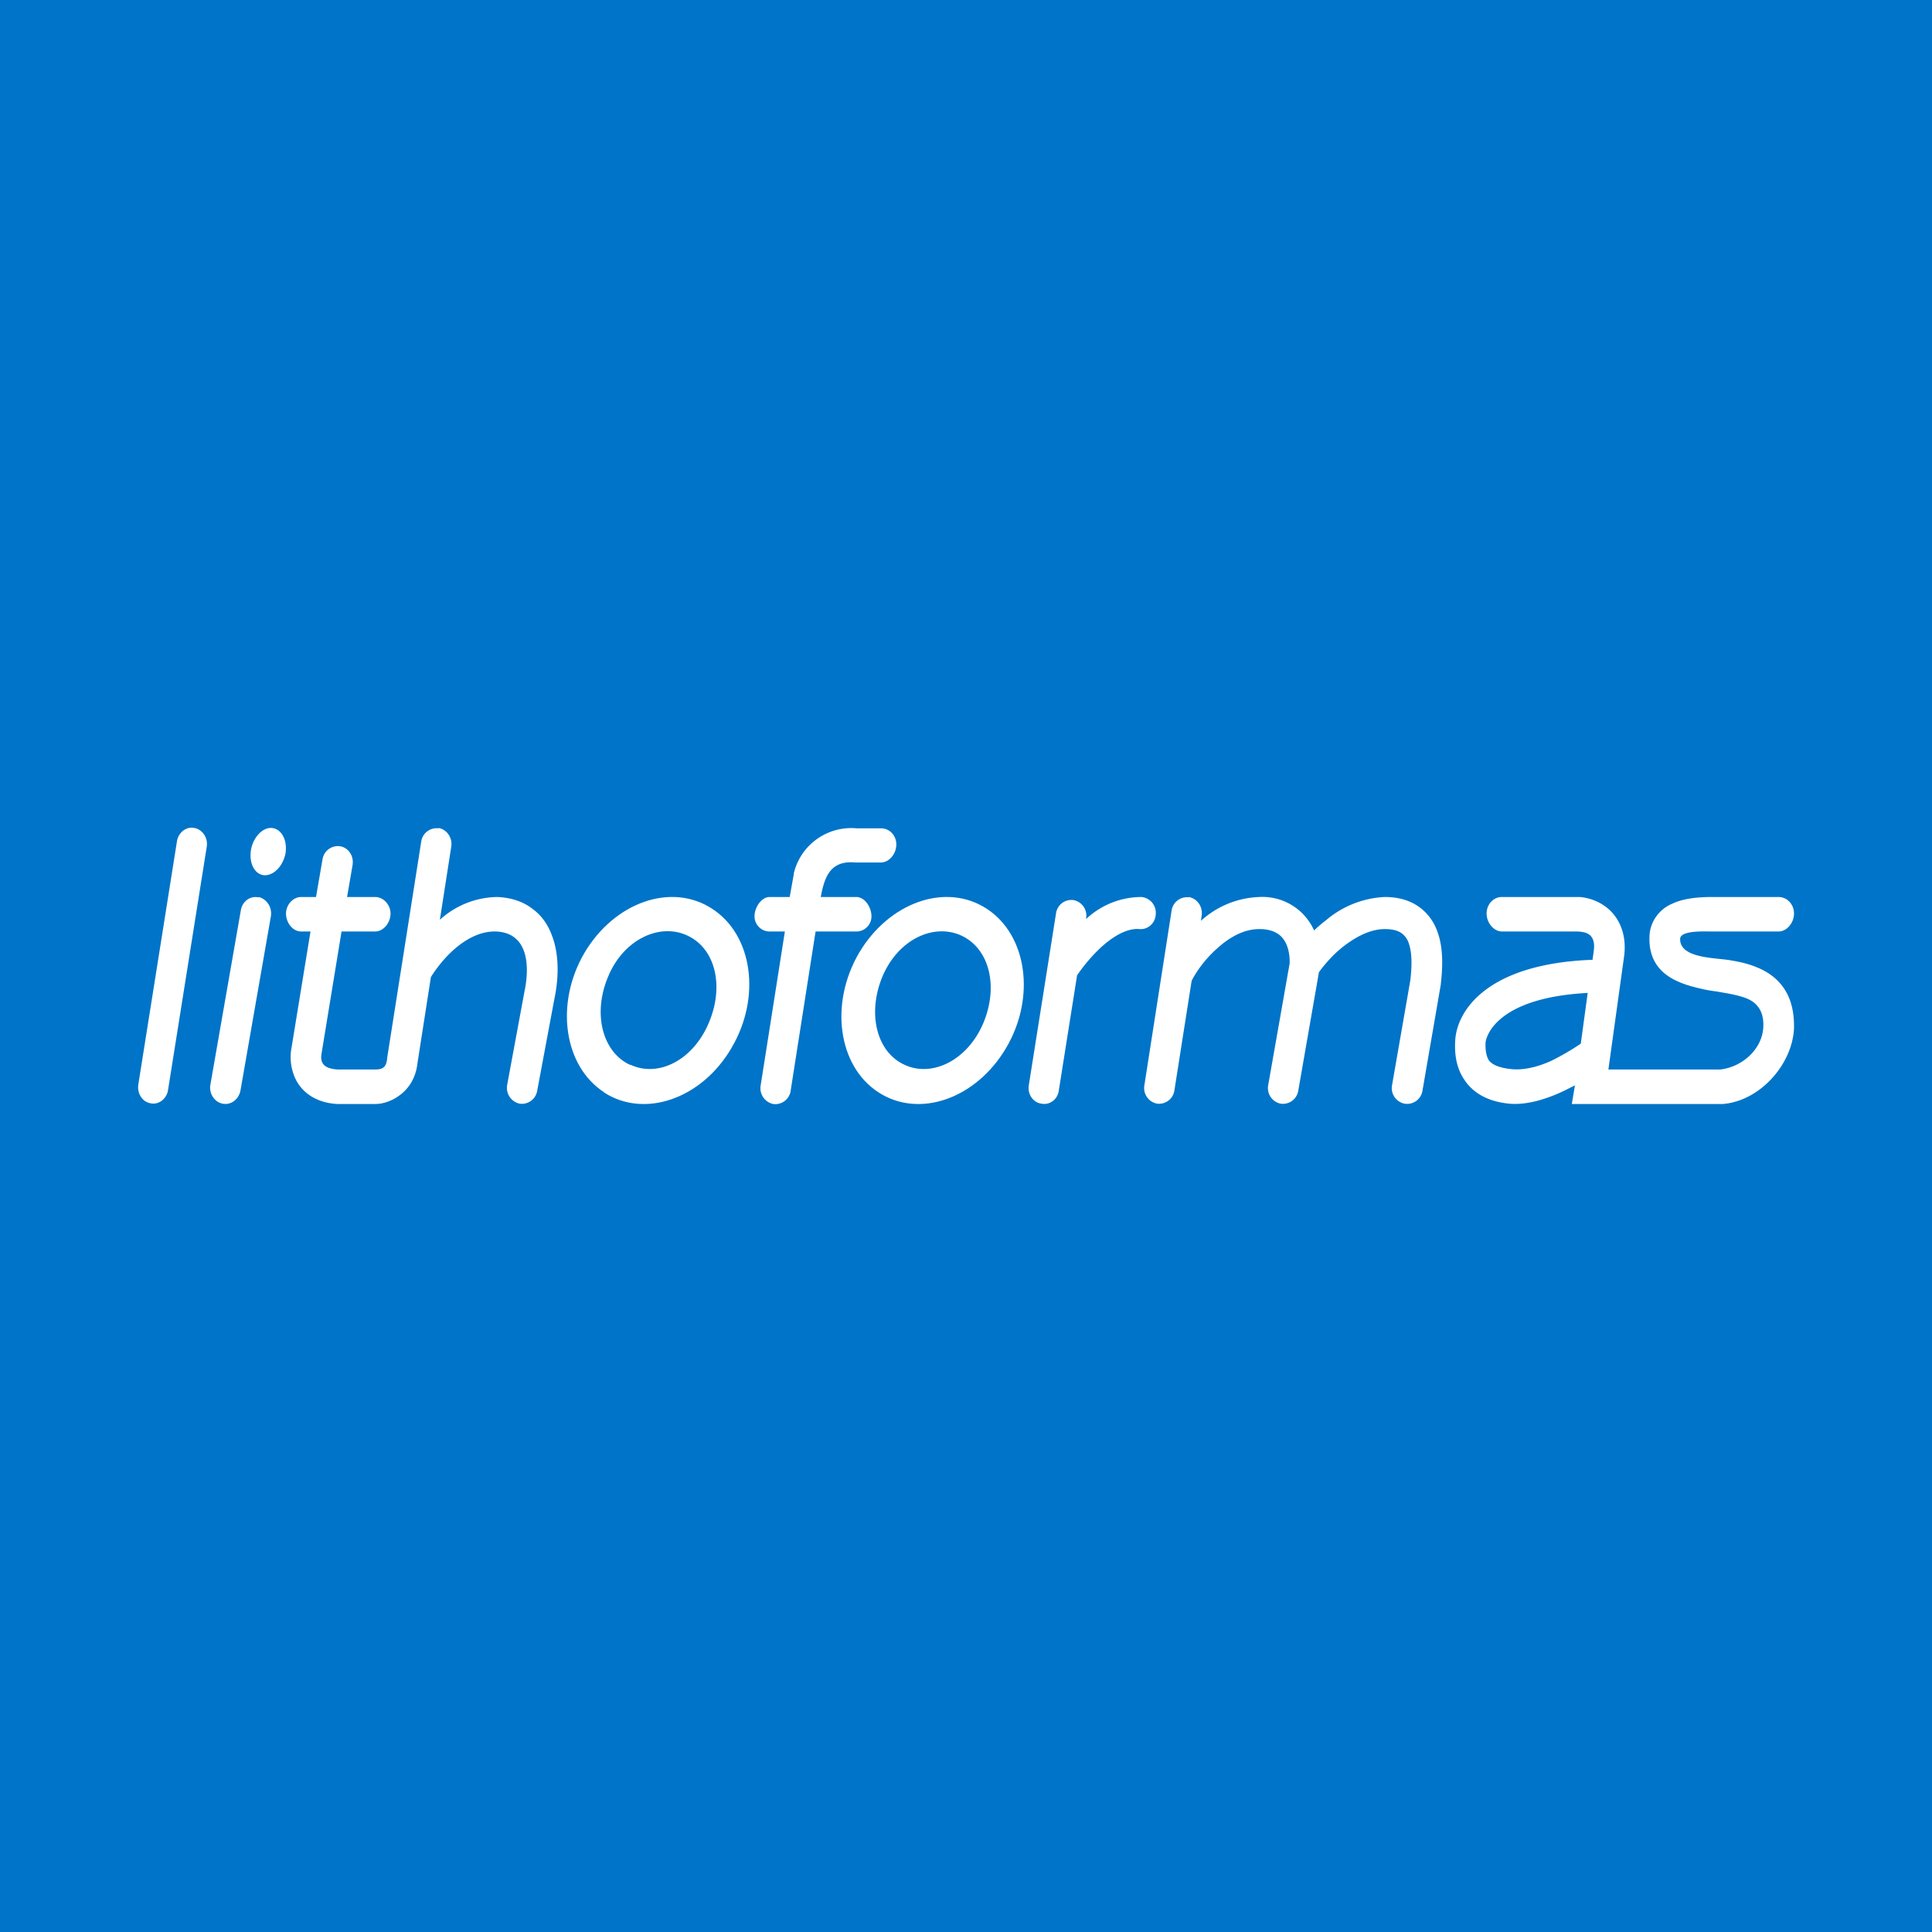
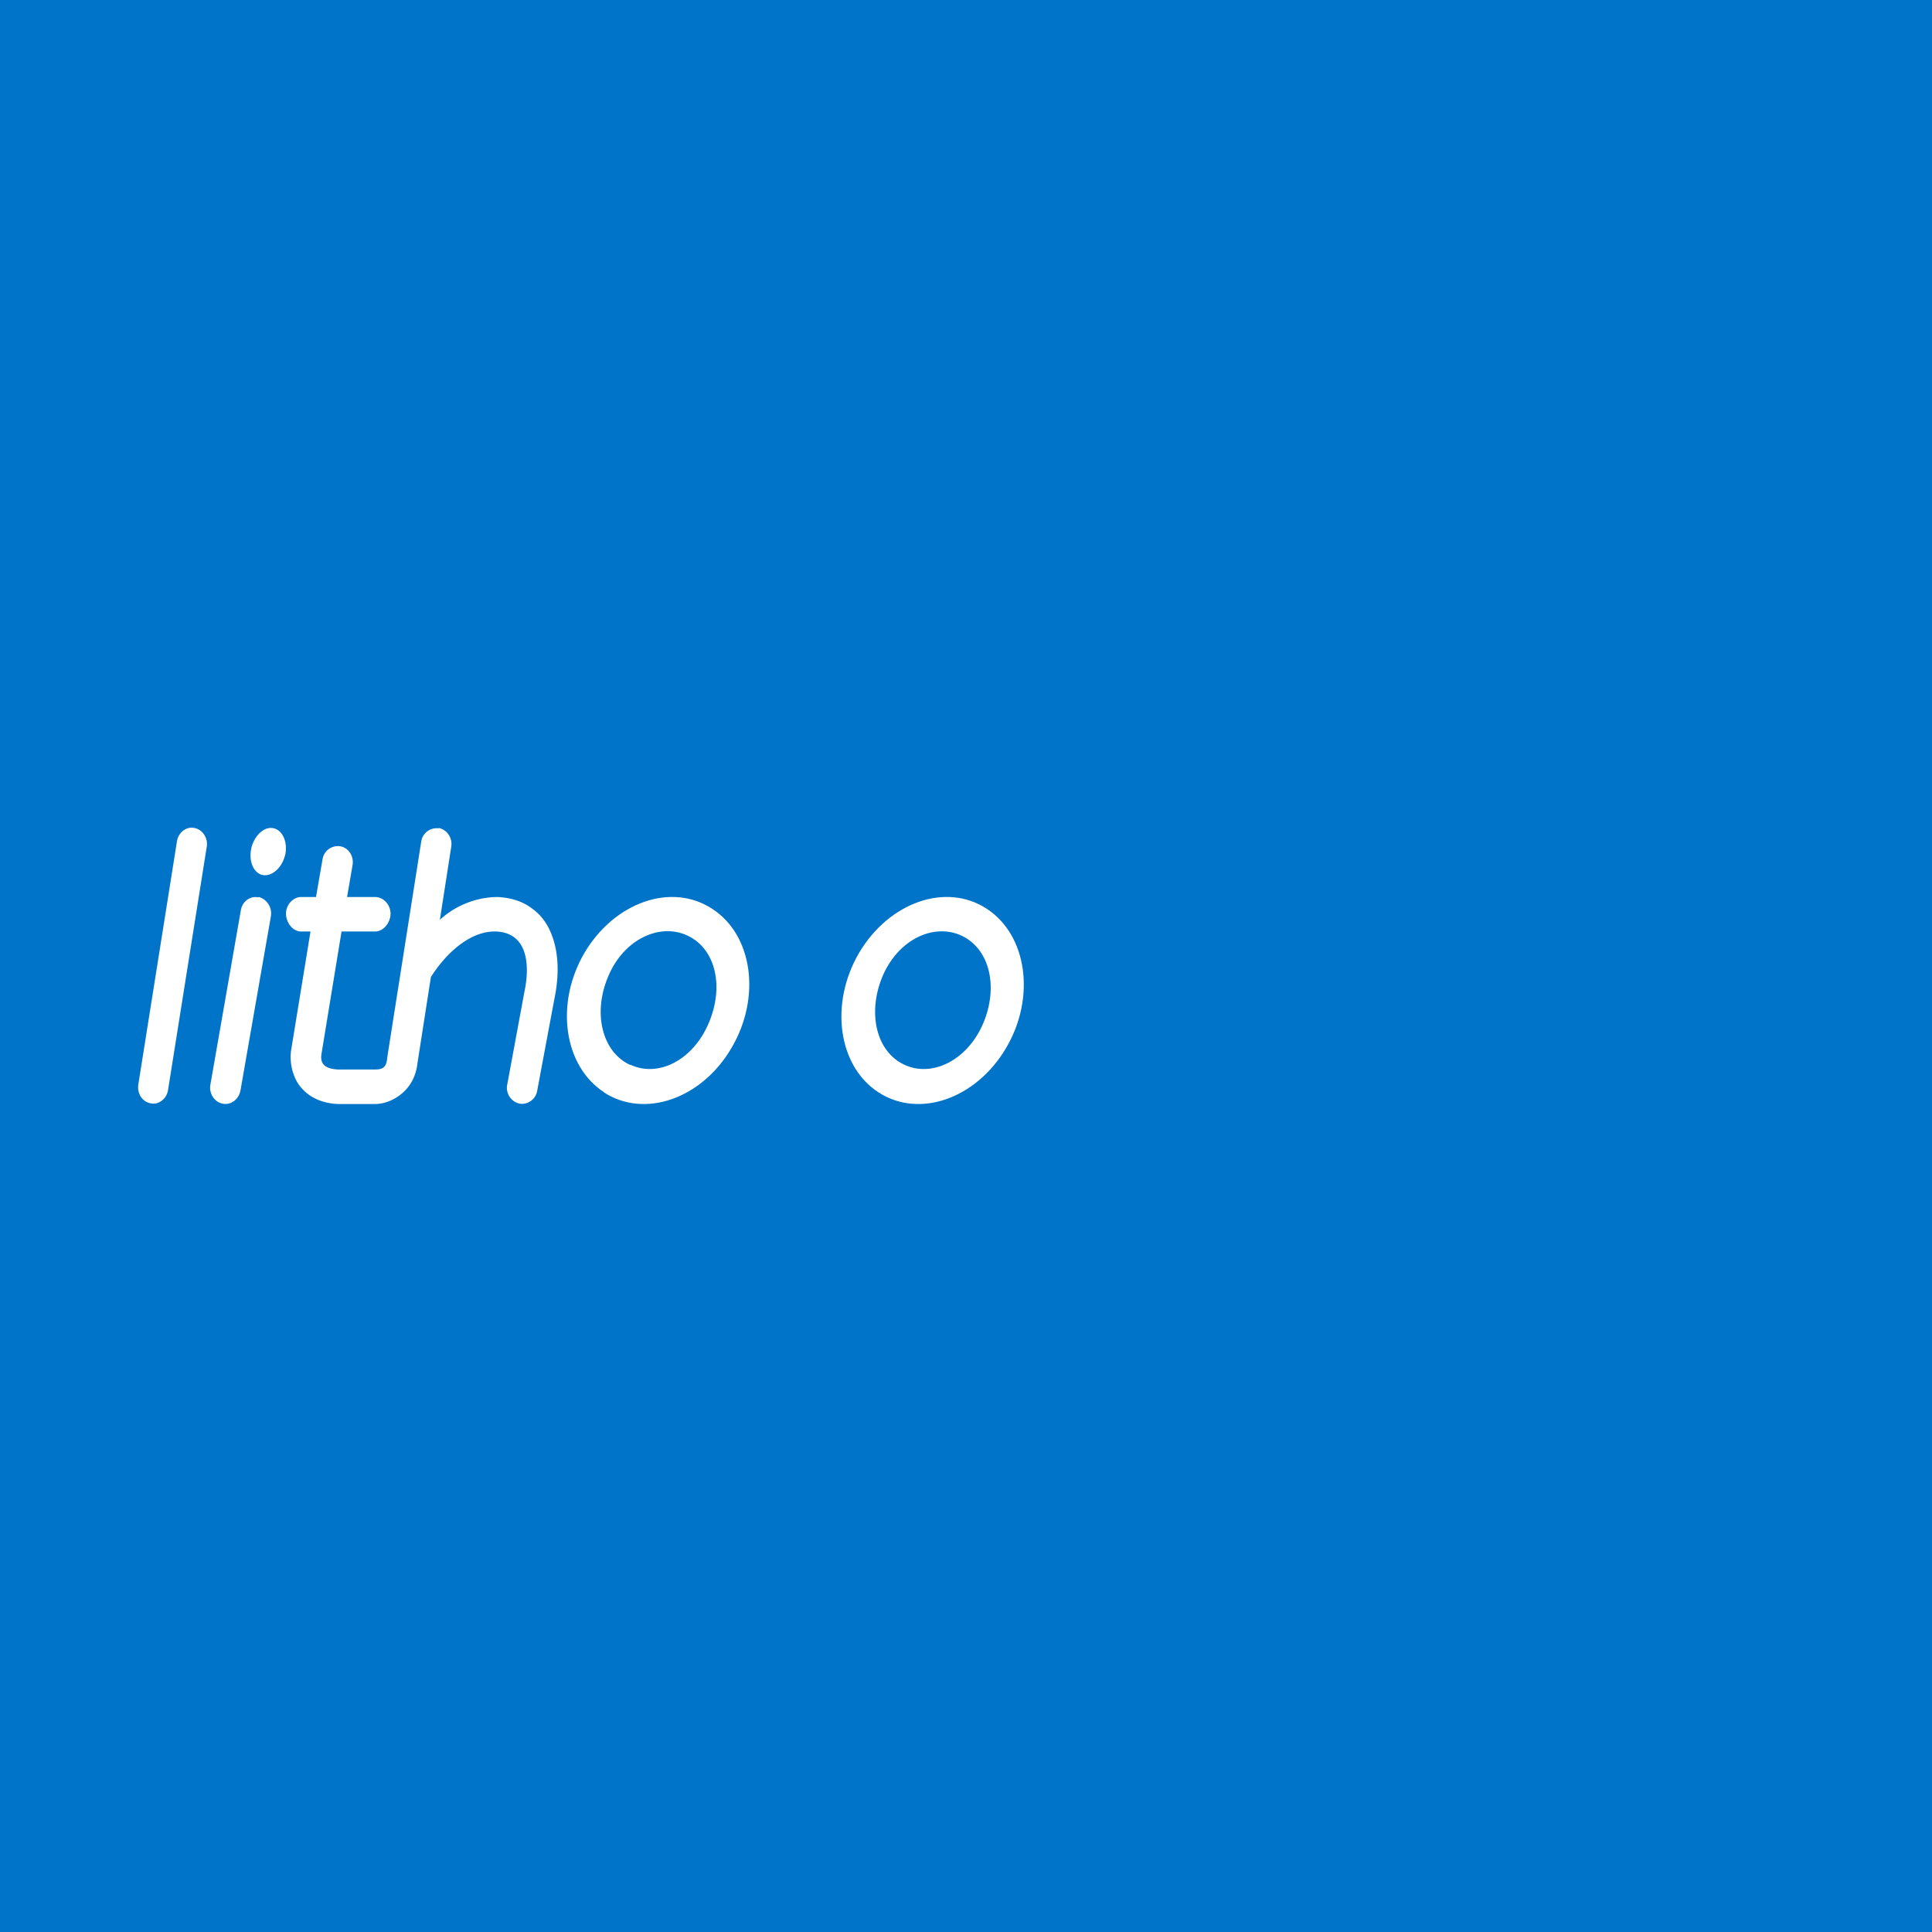
<svg xmlns="http://www.w3.org/2000/svg" width="56" height="56" viewBox="0 0 56 56">
  <path fill="#0074C8" d="M0 0h56v56H0z" />
  <path d="M5.64 24c.24.05.4.3.35.56L4.87 31.6c-.04.25-.27.43-.5.38-.25-.04-.4-.29-.36-.55l1.12-7.05c.04-.25.27-.43.5-.38ZM7.5 26c.23.06.4.3.35.57l-.88 5.04c-.05.26-.28.43-.52.38-.24-.05-.4-.3-.35-.56l.88-5.04c.04-.26.27-.43.51-.38ZM8.26 24.8c-.1.38-.4.62-.66.56-.27-.07-.4-.43-.31-.8.1-.37.39-.62.65-.55.27.07.41.43.32.8ZM12.72 24c.24.05.4.29.36.54l-.33 2.12a2.52 2.52 0 0 1 1.67-.66c.4.02.74.13 1.01.34.28.2.46.48.57.78.22.58.19 1.26.07 1.83l-.5 2.67a.45.45 0 0 1-.51.37.47.47 0 0 1-.36-.54l.5-2.7c.15-.7.14-1.7-.81-1.75-.8-.03-1.51.7-1.9 1.32l-.39 2.5c-.05.44-.26.74-.52.93-.24.18-.51.25-.7.25h-1.1c-.57-.03-.97-.29-1.18-.66-.19-.35-.2-.72-.15-.97L9 27h-.27c-.25 0-.44-.26-.44-.52 0-.25.2-.48.44-.48h.43l.19-1.1a.45.45 0 0 1 .51-.37c.24.04.4.28.36.54l-.16.93h.81c.25 0 .45.23.45.48 0 .26-.2.52-.45.52H9.9l-.58 3.54c-.06.35.17.44.47.46h1.08c.22 0 .32-.06.35-.3v-.02l.99-6.29a.45.45 0 0 1 .5-.38Z" fill="#fff" />
  <path fill-rule="evenodd" d="M17.5 31.66c1.18.77 2.84.19 3.7-1.28.87-1.47.62-3.28-.56-4.04-1.18-.77-2.83-.19-3.7 1.28-.86 1.47-.6 3.28.57 4.04Zm.77-.8c.8.38 1.81-.12 2.27-1.2.46-1.07.2-2.16-.61-2.54-.8-.38-1.85.1-2.3 1.18-.46 1.08-.17 2.2.64 2.57ZM25.46 31.66c1.18.77 2.83.19 3.7-1.28.87-1.47.61-3.28-.56-4.04-1.18-.77-2.83-.19-3.7 1.28-.86 1.47-.61 3.28.56 4.04Zm.75-.8c.8.38 1.83-.12 2.29-1.2.45-1.07.18-2.16-.63-2.54-.8-.37-1.83.1-2.29 1.18-.45 1.08-.17 2.19.63 2.56Z" fill="#fff" />
-   <path d="M23.79 26h1.03c.25 0 .44.3.44.56 0 .25-.2.44-.44.44h-1.18l-.72 4.6a.45.45 0 0 1-.51.4.47.47 0 0 1-.36-.55l.7-4.45h-.44a.44.44 0 0 1-.44-.44c0-.26.2-.56.44-.56h.58l.12-.67v-.02c.2-.83.98-1.38 1.83-1.3h.7c.24 0 .44.2.44.47 0 .26-.2.52-.45.52h-.73c-.73-.07-.9.41-1.01 1ZM31.48 26.63a.46.46 0 0 0-.36-.54.45.45 0 0 0-.51.38l-.79 4.99c-.04.25.12.5.37.53.24.05.47-.13.5-.38l.53-3.34c.17-.25.44-.59.76-.87.37-.32.74-.5 1.05-.47.25.02.46-.18.47-.43a.46.46 0 0 0-.41-.5 2.35 2.35 0 0 0-1.6.63ZM34.46 26c.25.05.41.29.37.54l-.02.15A2.65 2.65 0 0 1 36.5 26a1.64 1.64 0 0 1 1.59.97c.1-.1.22-.2.35-.3a2.82 2.82 0 0 1 1.7-.67c.4 0 .74.1 1.01.3.27.2.44.47.53.75.18.53.12 1.13.08 1.5l-.53 3.07a.45.45 0 0 1-.52.37.46.46 0 0 1-.36-.54l.53-3.04c.04-.35.06-.75-.04-1.05a.59.59 0 0 0-.2-.3c-.09-.07-.24-.13-.5-.13-.4 0-.8.2-1.17.48-.33.25-.58.55-.74.77l-.6 3.44a.45.45 0 0 1-.51.37.46.46 0 0 1-.36-.54l.62-3.52c.01-.18-.02-.45-.14-.65-.1-.17-.3-.35-.74-.35s-.86.23-1.23.57c-.34.3-.6.67-.73.93l-.5 3.18a.45.45 0 0 1-.5.38.46.46 0 0 1-.37-.53l.79-5.07a.45.45 0 0 1 .5-.38ZM43.09 26.48c0-.27.2-.48.44-.48h2.26c.25.02.6.12.89.4.3.3.48.76.39 1.36L46.62 31h3.24c.63-.07 1.22-.58 1.25-1.23.02-.39-.12-.68-.48-.83-.18-.07-.4-.12-.64-.16l-.22-.04c-.17-.02-.34-.05-.5-.09-.4-.09-.77-.22-1.04-.45-.3-.26-.43-.61-.42-1.02 0-.23.07-.44.2-.62s.3-.3.47-.37c.32-.15.74-.19 1.15-.19h1.92c.25 0 .45.21.45.48 0 .26-.2.52-.45.52h-1.92c-.2 0-.92-.04-.93.21-.02.57 1.02.55 1.43.62.25.04.55.1.82.22.27.11.56.3.76.6.21.31.3.7.29 1.16-.05 1.04-.98 2.1-2.06 2.19h-4.38l.09-.54-.34.17c-.47.22-1.05.41-1.57.36-.6-.06-1.04-.3-1.3-.7-.25-.37-.28-.8-.26-1.13.05-.88.94-2.23 3.98-2.34l.03-.21v-.01c.05-.3-.03-.42-.1-.49-.1-.09-.24-.1-.35-.11h-2.2c-.25 0-.45-.26-.45-.52Zm2.94 2.3c-2.7.14-2.96 1.3-2.97 1.44-.01.21.02.4.1.52.08.1.25.21.66.25.3.03.7-.04 1.14-.24.33-.16.64-.35.86-.5l.2-1.47Z" fill="#fff" />
</svg>